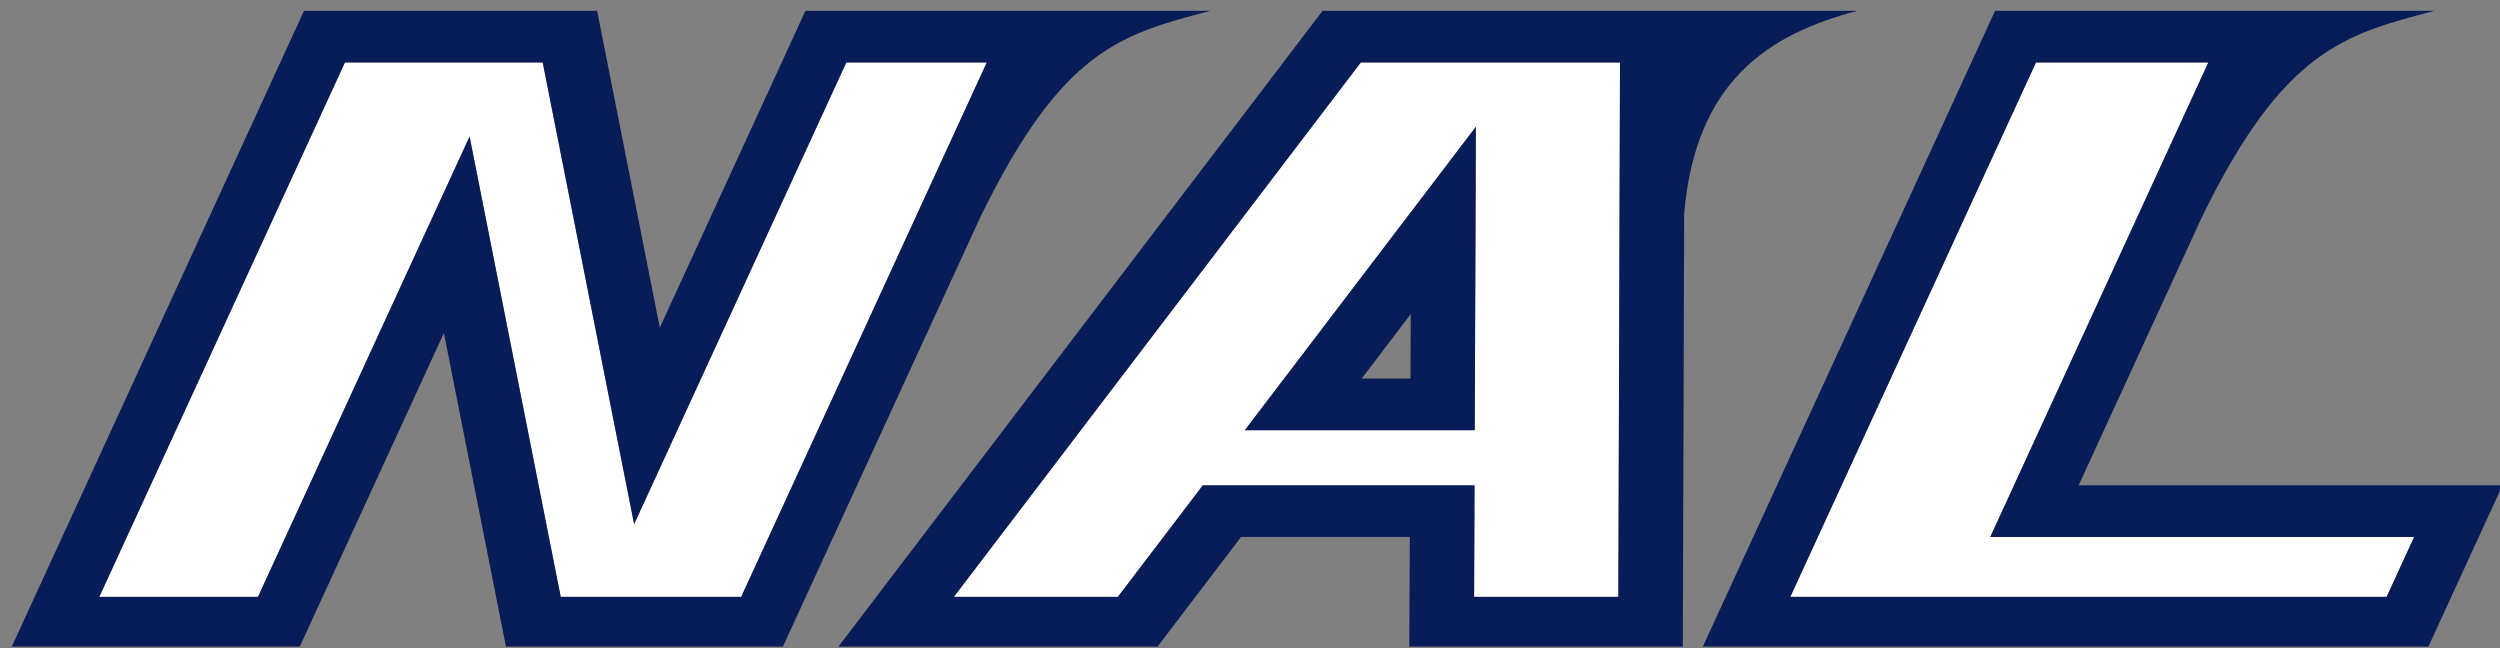
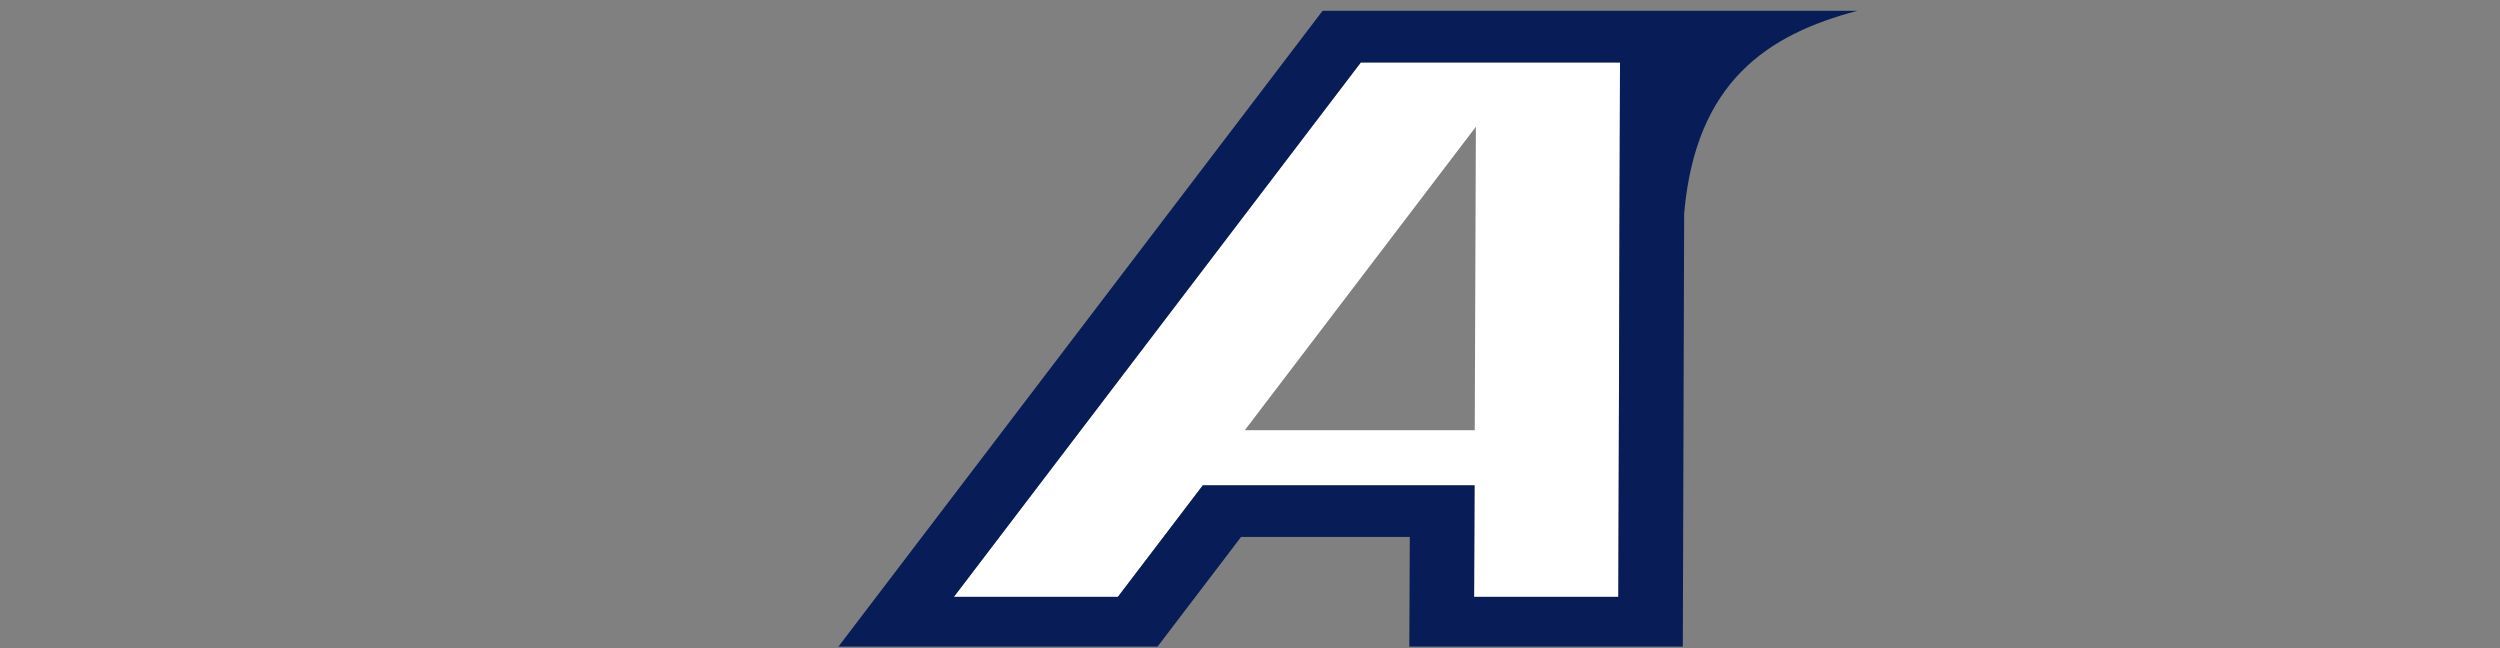
<svg xmlns="http://www.w3.org/2000/svg" width="100%" height="100%" viewBox="0 0 571 148" version="1.1" xml:space="preserve" style="fill-rule:evenodd;clip-rule:evenodd;stroke-linejoin:round;stroke-miterlimit:2;">
  <rect x="0" y="0" width="571" height="148" fill="#808080" stroke="none" />
  <g id="アートボード1" transform="matrix(1.04,0,0,0.9,-1244.89,-599.945)">
    <rect x="1197.55" y="666.34" width="548.568" height="164.357" style="fill:none;" />
    <clipPath id="_clip1">
      <rect x="1197.55" y="666.34" width="548.568" height="164.357" />
    </clipPath>
    <g clip-path="url(#_clip1)">
      <g transform="matrix(2.966,0,0,3.425,66.935,-91.555)">
        <g transform="matrix(1,0,0,1,0.5,490.075)">
-           <path d="M544.026,-264.088L531.263,-264.088L513.071,-224.487L557.226,-224.487L559.265,-228.929L527.878,-228.929L544.026,-264.088Z" style="fill:white;fill-rule:nonzero;" />
-         </g>
+           </g>
        <g transform="matrix(1,0,0,1,0.5,490.074)">
-           <path d="M534.421,-232.754L543.524,-252.577C549.599,-265.064 554.142,-266.165 560.778,-267.915L528.235,-267.915L506.53,-220.659L560.251,-220.659L565.808,-232.754L534.421,-232.754M557.226,-224.486L513.071,-224.486L531.263,-264.087L544.026,-264.087L527.878,-228.928L559.265,-228.928L557.226,-224.486Z" style="fill:rgb(8,29,88);fill-rule:nonzero;" />
-         </g>
+           </g>
        <g transform="matrix(1,0,0,1,0.5,490.075)">
-           <path d="M427.462,-229.878L420.694,-264.088L406.05,-264.088L387.86,-224.487L399.612,-224.487L415.28,-258.599L422.028,-224.487L435.39,-224.487L453.577,-264.088L443.175,-264.088L427.462,-229.878Z" style="fill:white;fill-rule:nonzero;" />
-         </g>
+           </g>
        <g transform="matrix(1,0,0,1,0.5,490.074)">
-           <path d="M460.12,-267.915L440.147,-267.915L429.364,-244.438L424.722,-267.915L403.021,-267.915L381.317,-220.659L402.64,-220.659L413.378,-244.036L417.243,-224.486L418.001,-220.659L438.413,-220.659L453.079,-252.584C459.153,-265.072 463.509,-266.165 470.146,-267.915L460.12,-267.915M435.39,-224.486L422.028,-224.486L415.28,-258.598L399.612,-224.486L387.86,-224.486L406.05,-264.087L420.694,-264.087L427.462,-229.877L443.175,-264.087L453.577,-264.087L435.39,-224.486Z" style="fill:rgb(8,29,88);fill-rule:nonzero;" />
-         </g>
+           </g>
        <g transform="matrix(1,0,0,1,0.5,490.075)">
          <path d="M451.136,-224.487L463.28,-224.487L469.573,-232.755L489.69,-232.755L489.659,-224.487L500.339,-224.487L500.462,-264.088L481.271,-264.088L451.136,-224.487M489.706,-236.839L472.681,-236.839L489.79,-259.321L489.706,-236.839Z" style="fill:white;fill-rule:nonzero;" />
        </g>
        <g transform="matrix(1,0,0,1,0.5,482.49)">
-           <path d="M489.706,-229.254L489.79,-251.736L472.681,-229.254L489.706,-229.254M484.948,-233.082L481.335,-233.082L484.968,-237.856L484.948,-233.082Z" style="fill:rgb(8,29,88);fill-rule:nonzero;" />
-         </g>
+           </g>
        <g transform="matrix(1,0,0,1,0.5,490.074)">
          <path d="M505.257,-267.915L478.442,-267.915L442.481,-220.659L466.11,-220.659L472.403,-228.928L484.897,-228.928L484.86,-220.659L505.112,-220.659L505.212,-252.89C506.056,-262.678 511.409,-266.165 518.046,-267.915L505.257,-267.915M500.339,-224.486L489.659,-224.486L489.69,-232.754L469.573,-232.754L463.28,-224.486L451.136,-224.486L481.271,-264.087L500.462,-264.087L500.339,-224.486Z" style="fill:rgb(8,29,88);fill-rule:nonzero;" />
        </g>
      </g>
    </g>
  </g>
</svg>